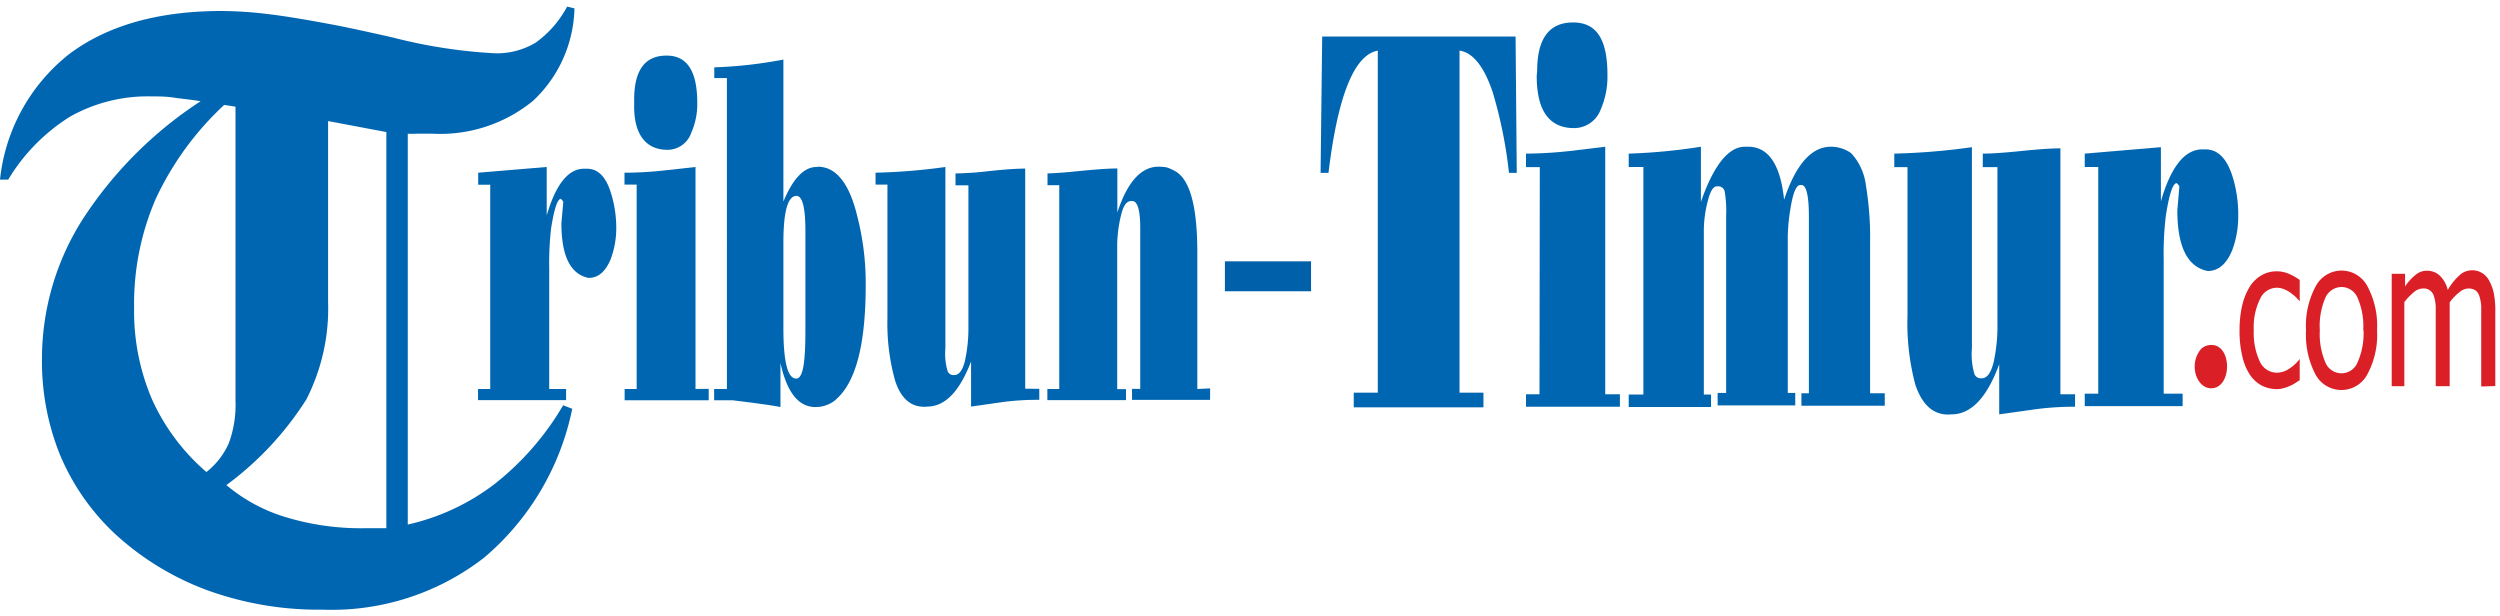
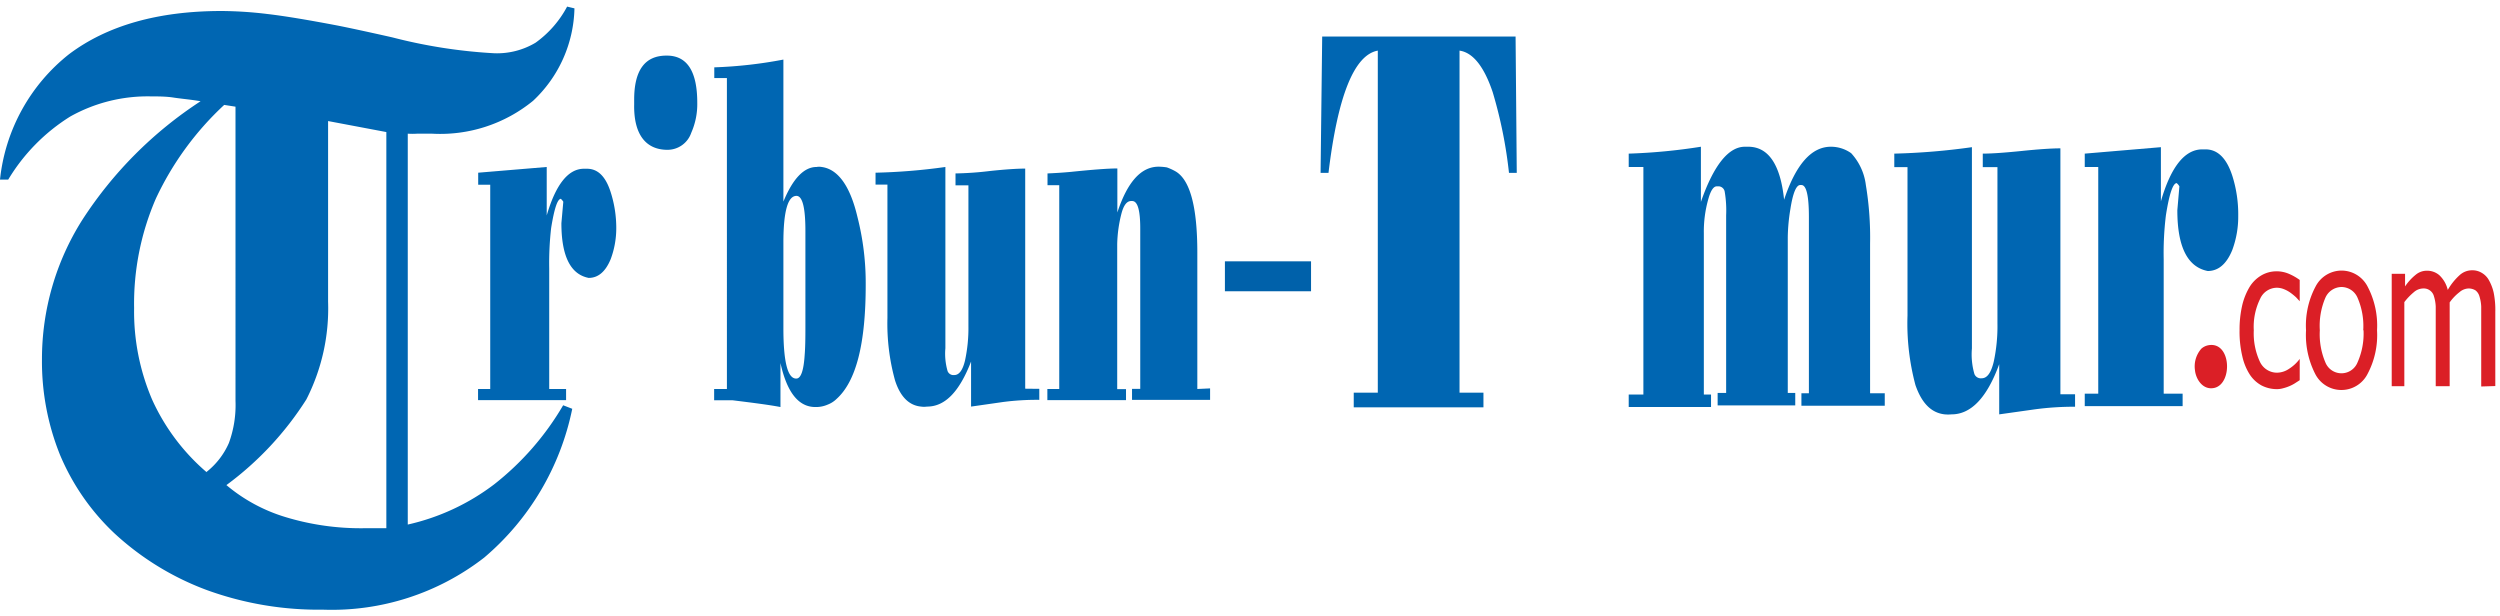
<svg xmlns="http://www.w3.org/2000/svg" id="Layer_1" data-name="Layer 1" viewBox="0 0 170.38 42">
  <defs>
    <style>.cls-1{fill:#0066b2;}.cls-2,.cls-3{fill:#db1f26;}.cls-3{fill-rule:evenodd;}.cls-4{fill:#0061aa;}</style>
  </defs>
  <title>tribun timur</title>
  <path class="cls-1" d="M93.9,26.76V3.45q-2.41.44-3.36,8.33H90l.11-9.29h13.18l.08,9.29h-.53a30.68,30.68,0,0,0-1.11-5.5c-.59-1.75-1.35-2.7-2.26-2.83V26.76h1.63v1H92.26v-1Z" />
-   <path class="cls-1" d="M104.94,11.39H104v-.92a28.72,28.72,0,0,0,3-.18L109.4,10V26.87h1v.85H104v-.85h.92Zm-.18-6.56c0-2.2.82-3.3,2.45-3.3s2.34,1.19,2.34,3.57a5.55,5.55,0,0,1-.45,2.34,1.94,1.94,0,0,1-1.82,1.29q-2.55,0-2.55-3.56Z" />
  <path class="cls-1" d="M115.92,10v3.76c.87-2.5,1.88-3.76,3-3.76h.22c1.38,0,2.2,1.21,2.45,3.61.8-2.4,1.86-3.61,3.19-3.61a2.38,2.38,0,0,1,1.38.44,3.9,3.9,0,0,1,1,2.16,21.81,21.81,0,0,1,.29,4v10.2h1v.85h-5.68v-.85h.51v-12q0-2.19-.51-2.19h-.08c-.27,0-.5.54-.67,1.63a12.57,12.57,0,0,0-.18,1.94v10.6h.51v.85h-5.29v-.85h.58V14.68a7.68,7.68,0,0,0-.1-1.63.44.44,0,0,0-.48-.35H117c-.22,0-.41.28-.57.85a8.13,8.13,0,0,0-.31,2.34v11h.49v.85H111v-.85h1V11.38h-1v-.91A39.1,39.1,0,0,0,115.92,10Z" />
  <path class="cls-1" d="M130,11.39h-.9v-.92a45.32,45.32,0,0,0,5.29-.44V23.75a4.79,4.79,0,0,0,.17,1.74.47.47,0,0,0,.5.29c.37,0,.64-.38.82-1.14a11.55,11.55,0,0,0,.25-2.61V11.39h-1v-.92q.88,0,2.64-.18c1.17-.12,2.06-.18,2.65-.18V26.87h1v.85a20,20,0,0,0-2.76.18l-2.41.34V24.82Q135,28.24,133,28.24a2.54,2.54,0,0,1-.46,0c-.92-.1-1.57-.76-2-2A16.26,16.26,0,0,1,130,21.5Z" />
  <path class="cls-1" d="M143,11.38h-.92v-.91l5.19-.44v3.69c.68-2.36,1.63-3.54,2.82-3.54h.22c.82,0,1.43.59,1.82,1.78a8.69,8.69,0,0,1,.41,2.75,6.53,6.53,0,0,1-.41,2.34c-.39.95-.95,1.42-1.67,1.42q-2.07-.41-2.07-4.14l.14-1.63a.73.73,0,0,0-.1-.14l-.08-.08c-.26,0-.51.73-.74,2.2a21.15,21.15,0,0,0-.15,3v9.15h1.29v.85h-6.67v-.85H143Z" />
  <path class="cls-1" d="M45.49,10.21a1.71,1.71,0,0,0,1.62-1.16A4.83,4.83,0,0,0,47.52,7q0-3.23-2.1-3.21c-1.47,0-2.2,1-2.2,3l0,.32C43.18,9.14,44,10.21,45.49,10.21Z" />
  <path class="cls-1" d="M56,11.38a1,1,0,0,0-.35,0c-.85,0-1.61.78-2.26,2.36V4.06a30.39,30.39,0,0,1-4.71.53v.73h.86V26.51h-.87v.77c.45,0,.87,0,1.26,0,1.46.18,2.54.32,3.26.46v-3c.44,2,1.23,3,2.38,3a2,2,0,0,0,.85-.17A1.74,1.74,0,0,0,57,27.2c1.36-1.21,2-3.81,2-7.79a18.2,18.2,0,0,0-.56-4.61C57.94,12.67,57.11,11.53,56,11.38ZM54.84,24.19c-.07,1.08-.26,1.62-.58,1.61-.58,0-.87-1.14-.87-3.43V16.55c0-2.14.3-3.2.89-3.2.41,0,.61.8.61,2.39V22.3C54.89,23.08,54.88,23.71,54.84,24.19Z" />
  <path class="cls-1" d="M81.6,26.51v-9.3q0-4.69-1.5-5.54a3.85,3.85,0,0,0-.57-.26,3.51,3.51,0,0,0-.57-.05c-1.2,0-2.13,1.05-2.81,3.12v-3c-.62,0-1.68.08-3.13.23-.63.06-1.17.09-1.63.11v.8h.8V26.51h-.81v.76h5.36v-.75h-.6V16.64a9.07,9.07,0,0,1,.28-2.05c.15-.59.37-.89.67-.89h.07c.37,0,.55.62.55,1.87V26.5h-.56v.75h5.32v-.78Z" />
  <path class="cls-1" d="M69.87,26.49v-15c-.53,0-1.32.05-2.37.16a22.52,22.52,0,0,1-2.38.17v.81H66v9.58a10.49,10.49,0,0,1-.23,2.35c-.16.68-.41,1-.73,1a.43.43,0,0,1-.46-.27,4.26,4.26,0,0,1-.15-1.56V11.38a40.62,40.62,0,0,1-4.76.39v.81h.81v9.09A14.51,14.51,0,0,0,61,25.93c.35,1.09.94,1.7,1.77,1.78a1.44,1.44,0,0,0,.41,0c1.22,0,2.2-1,3-3.07v3.07l2.16-.31a17.73,17.73,0,0,1,2.49-.15V26.5Z" />
  <path class="cls-1" d="M40,11.5h-.2c-1.07,0-1.92,1.06-2.54,3.18V11.38l-4.67.39v.82h.82V26.51h-.83v.76h6v-.76H37.43V18.3a21.14,21.14,0,0,1,.13-2.75c.21-1.31.43-2,.67-2l.06.07a.58.58,0,0,1,.1.13l-.13,1.46c0,2.24.62,3.49,1.86,3.73.65,0,1.15-.43,1.5-1.28A6,6,0,0,0,42,15.58a8,8,0,0,0-.38-2.48C41.27,12,40.73,11.5,40,11.5Z" />
-   <path class="cls-1" d="M47.4,26.51V11.38l-2.17.24a24.91,24.91,0,0,1-2.67.15v.81h.83V26.51h-.82v.77H48.3V26.5Z" />
  <path class="cls-1" d="M33.69,33a15.26,15.26,0,0,1-5.9,2.75V9.11a4.5,4.5,0,0,0,.64,0h1a10,10,0,0,0,6.9-2.24A8.89,8.89,0,0,0,39.15.57l-.5-.12A7.13,7.13,0,0,1,36.5,2.91a5.12,5.12,0,0,1-2.81.72,35.29,35.29,0,0,1-6.94-1.08Q24.31,2,23,1.74c-2-.38-3.54-.64-4.73-.78A27.18,27.18,0,0,0,15.1.75c-4.35,0-7.81,1-10.39,2.94A12.56,12.56,0,0,0,0,12.24H.56a12.89,12.89,0,0,1,4.23-4.3,10.8,10.8,0,0,1,5.53-1.37c.46,0,1,0,1.51.08s1.16.13,1.84.25A27.39,27.39,0,0,0,5.6,15a17.72,17.72,0,0,0-2.74,9.48A17,17,0,0,0,4.09,31a15.69,15.69,0,0,0,3.69,5.33,19,19,0,0,0,6.36,3.9A22.3,22.3,0,0,0,22,41.55,16.93,16.93,0,0,0,33,38a18,18,0,0,0,6-10.14l-.62-.24A19.06,19.06,0,0,1,33.69,33Zm-19.61-.82a14.27,14.27,0,0,1-3.71-4.94A15.23,15.23,0,0,1,9.14,21a18,18,0,0,1,1.48-7.46,20.6,20.6,0,0,1,4.66-6.39l.77.12V27.32a7.53,7.53,0,0,1-.45,2.87A5.13,5.13,0,0,1,14.08,32.16ZM26.33,36l-.56,0h-1a17.64,17.64,0,0,1-5.28-.75,11.32,11.32,0,0,1-4.06-2.19,21.64,21.64,0,0,0,5.45-5.84,13.64,13.64,0,0,0,1.48-6.66V8.25L26.33,9Z" />
  <path class="cls-2" d="M155.13,26.52a2.27,2.27,0,0,1-1-.25,2.24,2.24,0,0,1-.8-.74,3.83,3.83,0,0,1-.51-1.24,7.25,7.25,0,0,1-.19-1.78,7.35,7.35,0,0,1,.19-1.74,4.45,4.45,0,0,1,.51-1.24,2.35,2.35,0,0,1,.8-.77,2.06,2.06,0,0,1,1-.27,2.13,2.13,0,0,1,.86.17,3.76,3.76,0,0,1,.74.42v1.45h0l-.25-.27a4.56,4.56,0,0,0-.38-.31,2,2,0,0,0-.44-.24,1.31,1.31,0,0,0-.5-.1,1.26,1.26,0,0,0-1.13.76,4.33,4.33,0,0,0-.43,2.14,4.6,4.6,0,0,0,.41,2.13,1.29,1.29,0,0,0,1.15.76,1.5,1.5,0,0,0,.85-.27,2.68,2.68,0,0,0,.72-.67h0v1.45l-.34.22a2.62,2.62,0,0,1-.37.19,3,3,0,0,1-.42.14A1.53,1.53,0,0,1,155.13,26.52Z" />
  <path class="cls-2" d="M162,22.51a5.64,5.64,0,0,1-.66,3,2,2,0,0,1-3.54,0,5.83,5.83,0,0,1-.64-3,5.67,5.67,0,0,1,.66-3,2,2,0,0,1,1.76-1.07,2,2,0,0,1,1.76,1.06A5.71,5.71,0,0,1,162,22.51Zm-.94,0a4.84,4.84,0,0,0-.39-2.22,1.2,1.2,0,0,0-1.09-.73,1.22,1.22,0,0,0-1.1.73,4.86,4.86,0,0,0-.38,2.22,4.89,4.89,0,0,0,.38,2.19,1.18,1.18,0,0,0,2.19,0A4.83,4.83,0,0,0,161.08,22.51Z" />
  <path class="cls-2" d="M169.1,26.34V21.9c0-.35,0-.68,0-1a2.71,2.71,0,0,0-.12-.7.78.78,0,0,0-.27-.41.89.89,0,0,0-.49-.13,1,1,0,0,0-.6.25,3.24,3.24,0,0,0-.67.7c0,.08,0,.17,0,.28s0,.23,0,.38v5.05H166V21.9c0-.35,0-.68,0-1a2.71,2.71,0,0,0-.12-.7.72.72,0,0,0-.76-.54,1,1,0,0,0-.62.26,4.13,4.13,0,0,0-.64.67v5.73H163V18.66h.91v.86a3.53,3.53,0,0,1,.72-.79,1.18,1.18,0,0,1,.77-.28,1.27,1.27,0,0,1,.85.31,2,2,0,0,1,.57,1,4.12,4.12,0,0,1,.8-1,1.26,1.26,0,0,1,.85-.34,1.24,1.24,0,0,1,.64.16,1.3,1.3,0,0,1,.5.49,3.11,3.11,0,0,1,.34.88,6,6,0,0,1,.11,1.31v5.05Z" />
  <path class="cls-3" d="M150.5,23.53c1.55-.29,1.68,2.57.44,2.9-.79.2-1.29-.57-1.35-1.21a1.82,1.82,0,0,1,.44-1.46A1,1,0,0,1,150.5,23.53Z" />
  <rect class="cls-4" x="83.48" y="17.81" width="5.87" height="2.04" />
</svg>